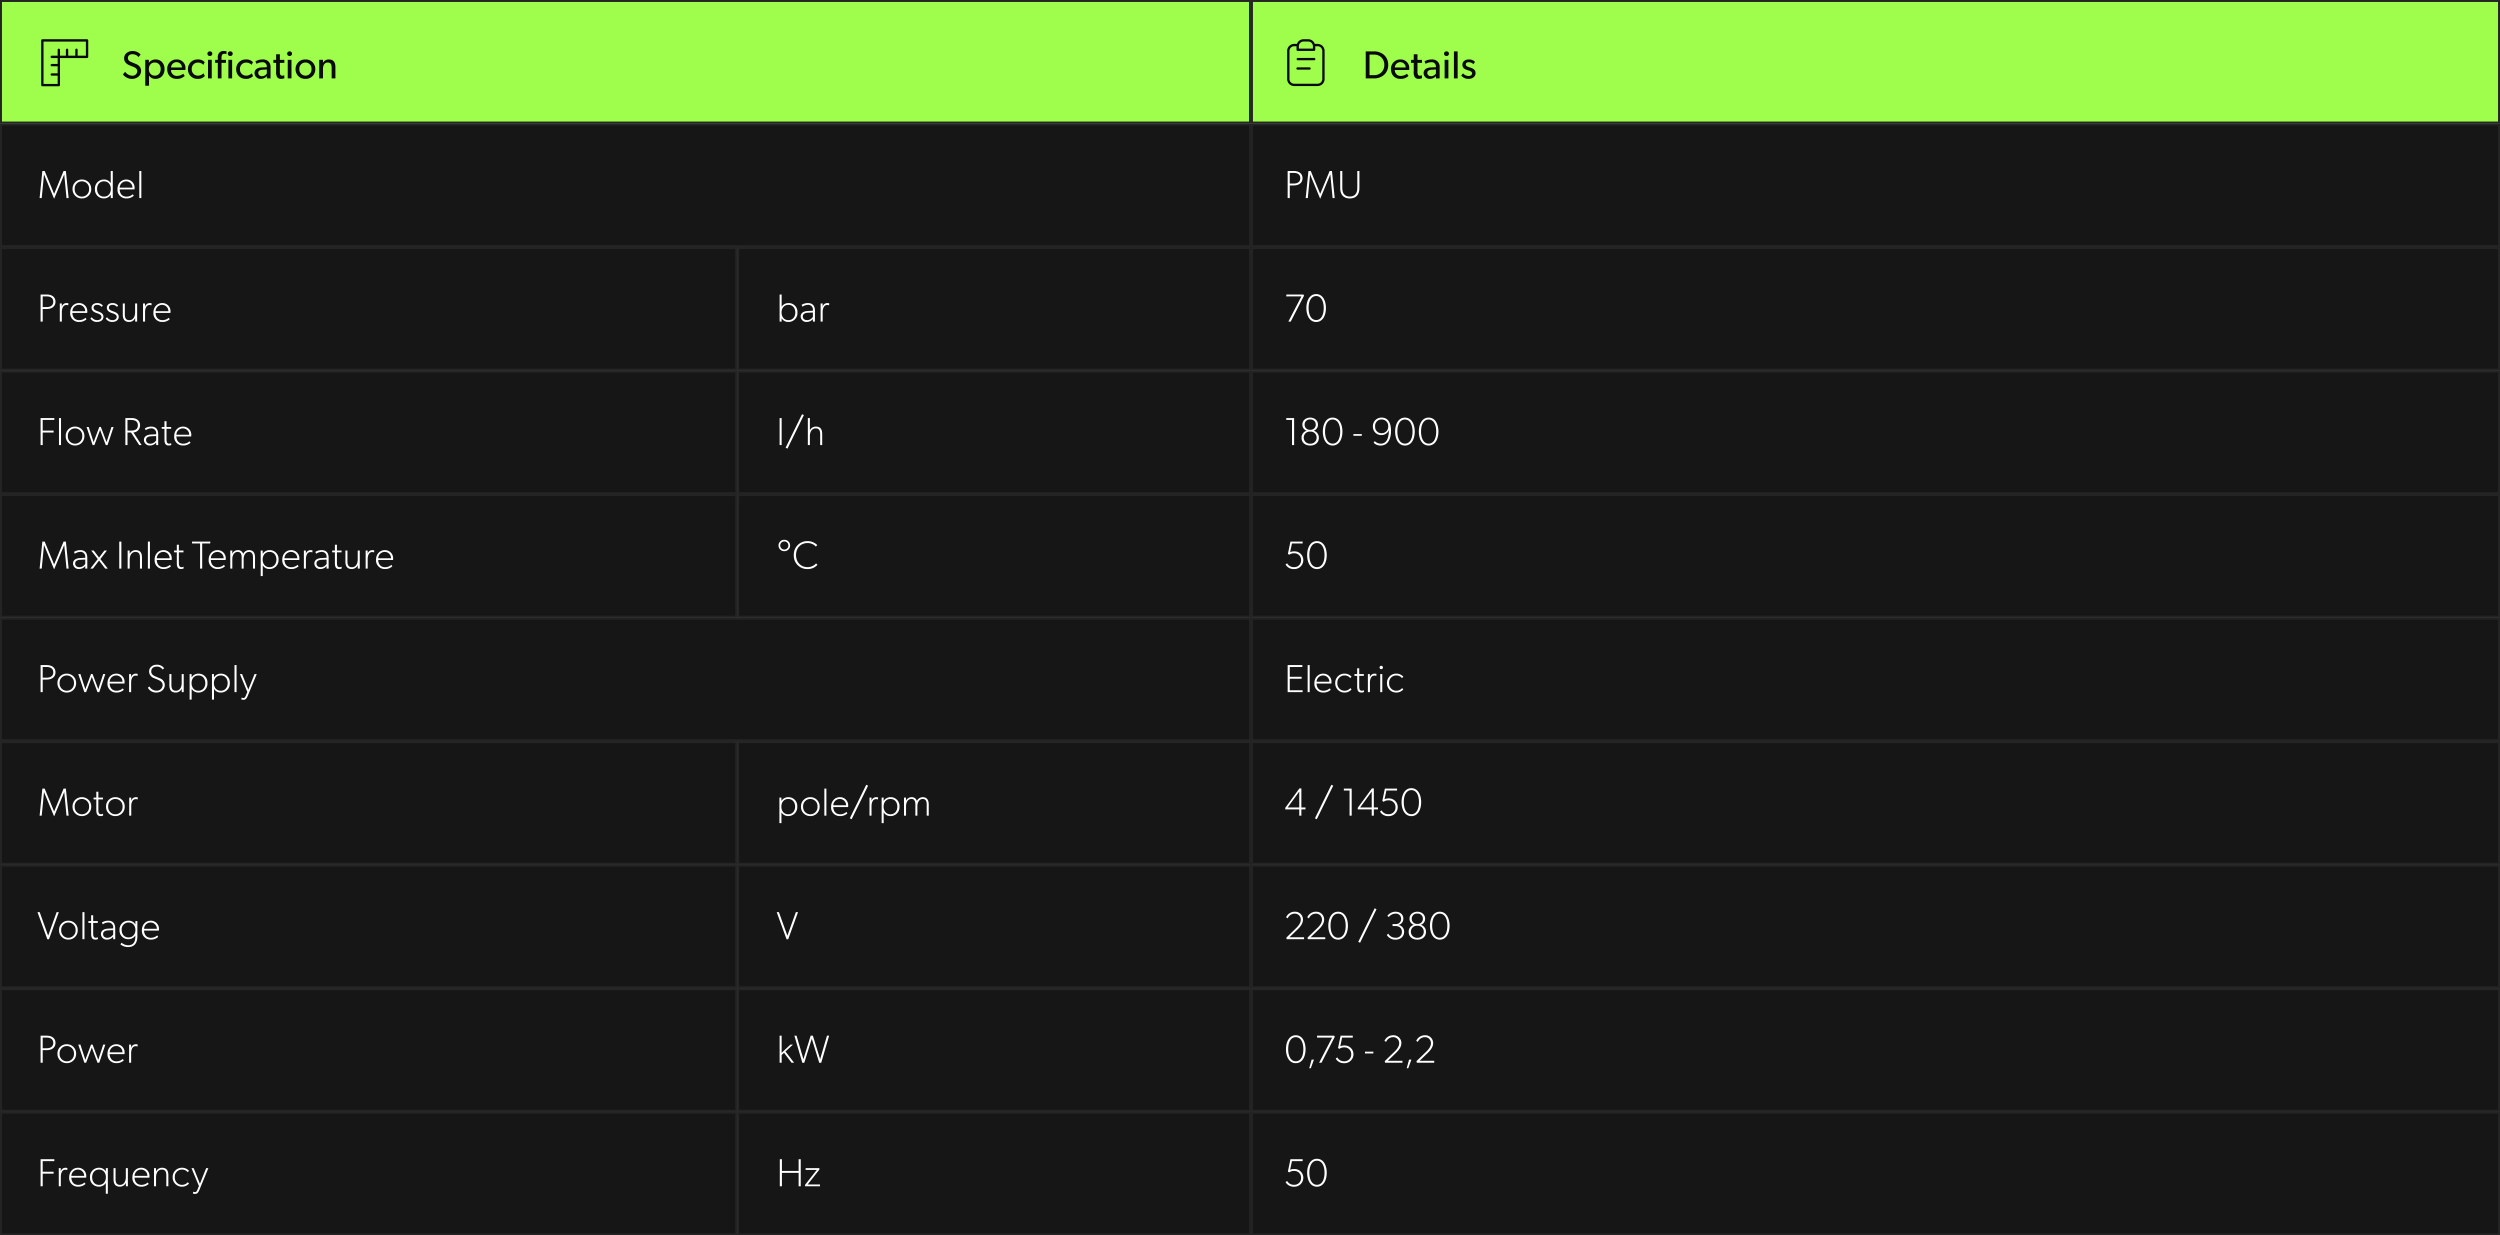
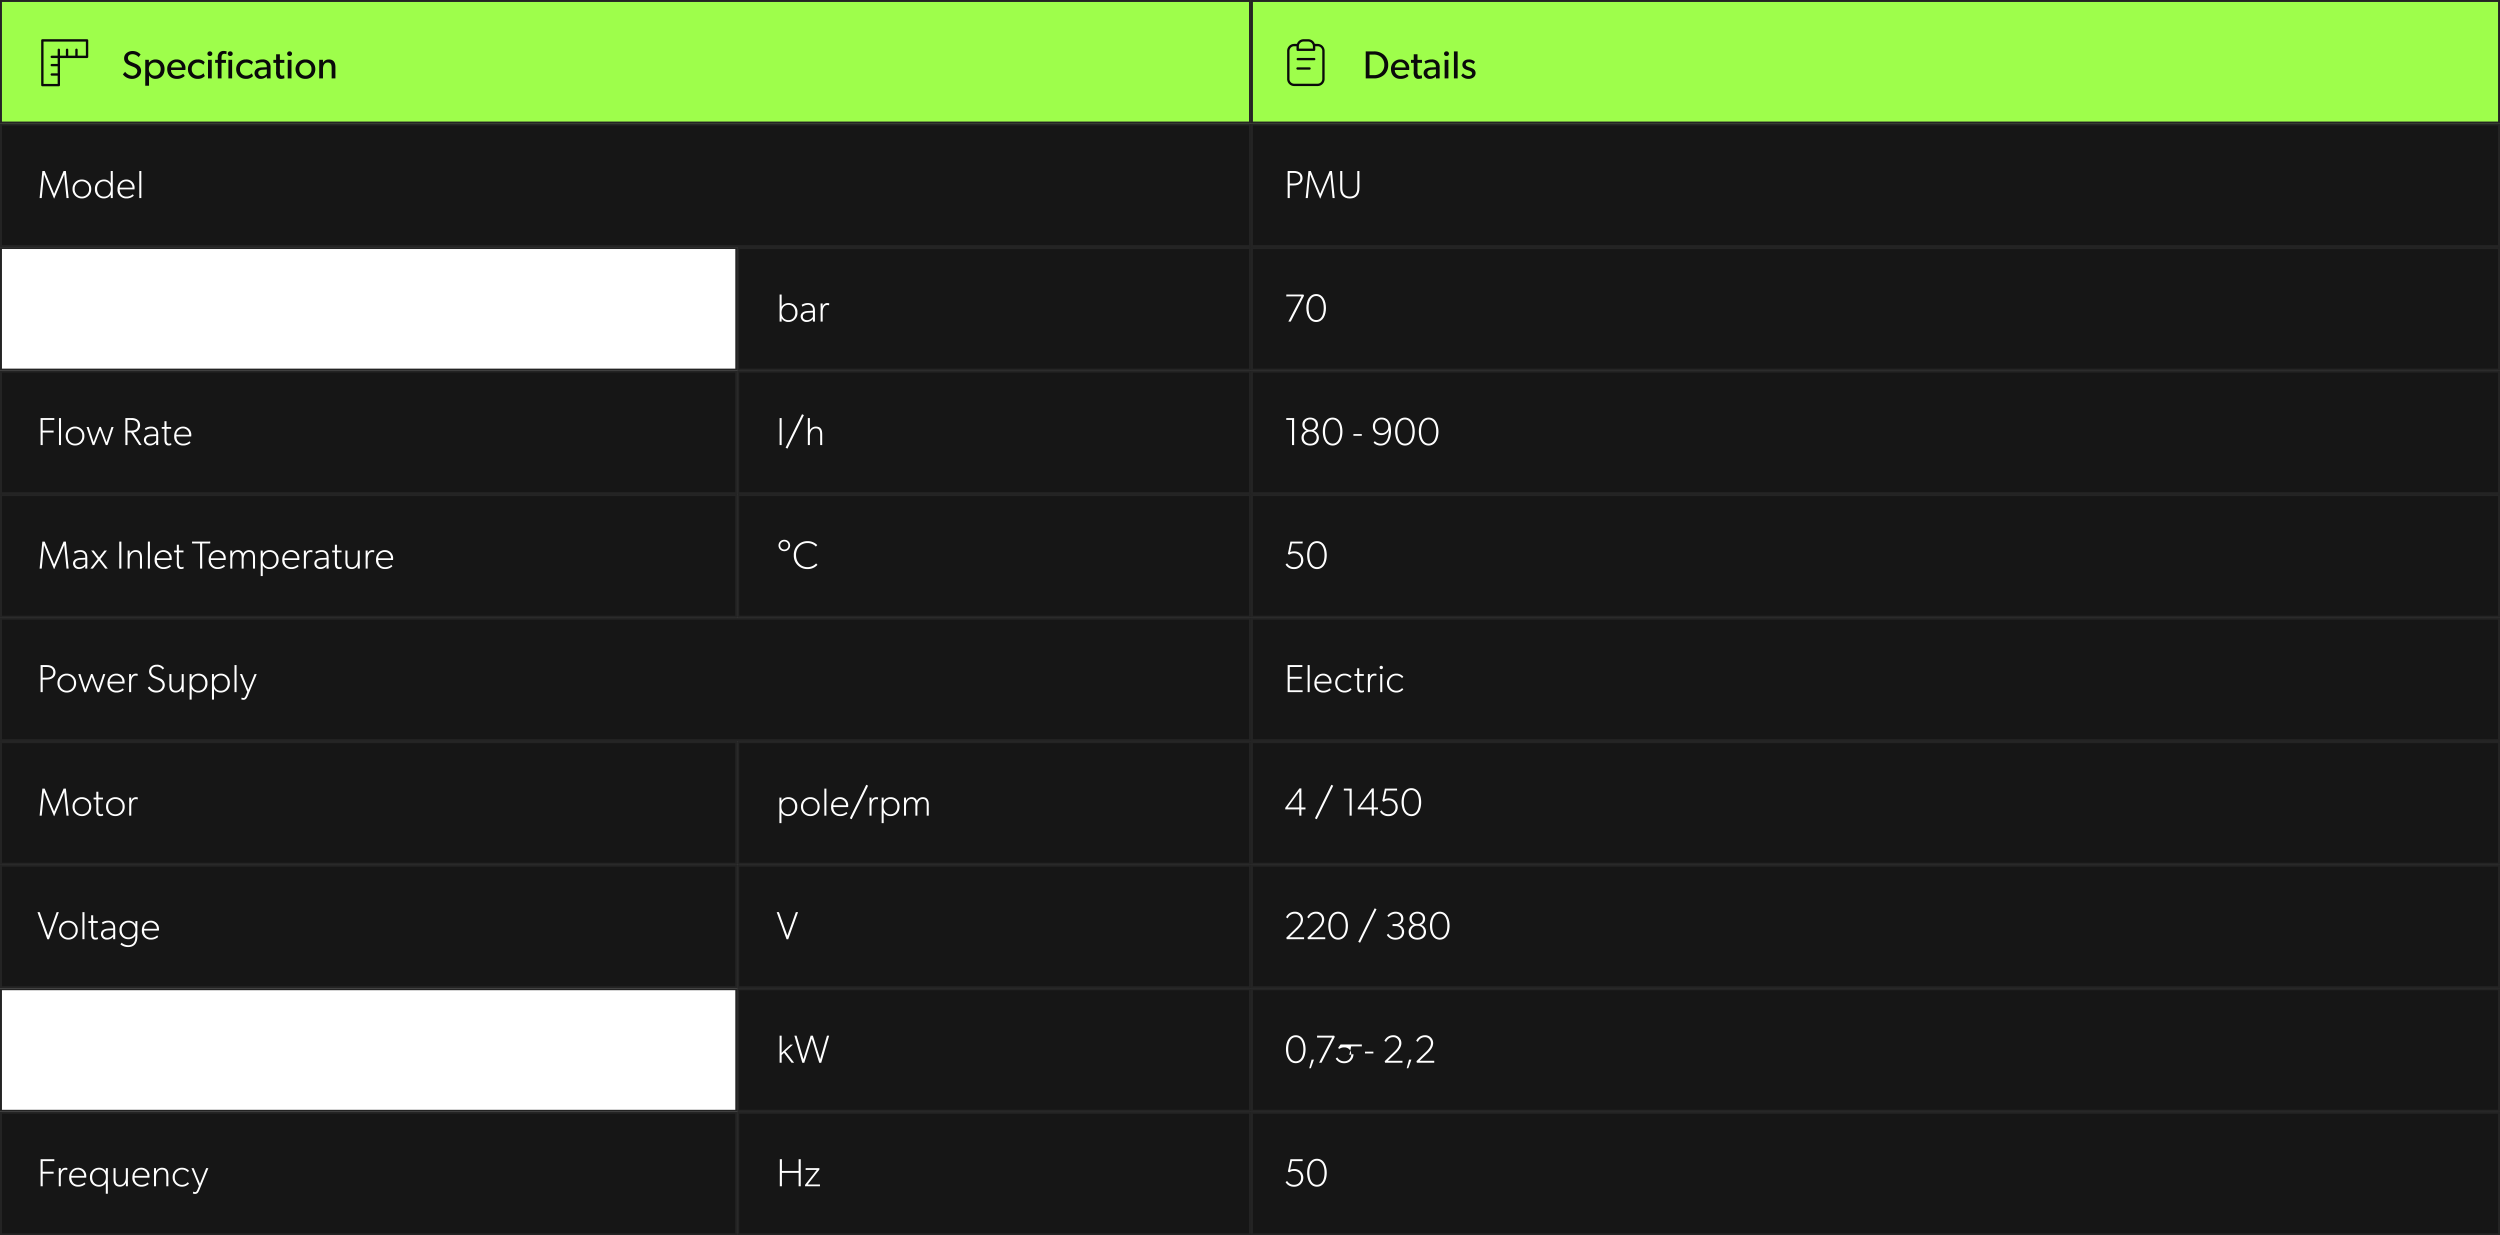
<svg xmlns="http://www.w3.org/2000/svg" width="1275" height="630" viewBox="0 0 1275 630">
  <rect x="0" y="0" width="1275" height="630" fill="#808080" stroke="none" />
  <defs>
    <clipPath id="b">
      <rect width="1275" height="630" />
    </clipPath>
  </defs>
  <g id="a" clip-path="url(#b)">
    <rect width="1275" height="630" fill="#fff" />
    <g fill="#9efe4b" stroke="#242424" stroke-width="1">
      <rect width="638" height="63" stroke="none" />
      <rect x="0.5" y="0.5" width="637" height="62" fill="none" />
    </g>
    <g transform="translate(0 252)" fill="#161616" stroke="#242424" stroke-width="1">
      <rect width="376" height="63" stroke="none" />
      <rect x="0.5" y="0.5" width="375" height="62" fill="none" />
    </g>
    <g transform="translate(0 126)" fill="#161616" stroke="#242424" stroke-width="1">
-       <rect width="376" height="63" stroke="none" />
      <rect x="0.5" y="0.5" width="375" height="62" fill="none" />
    </g>
    <g transform="translate(0 378)" fill="#161616" stroke="#242424" stroke-width="1">
      <rect width="376" height="63" stroke="none" />
      <rect x="0.5" y="0.5" width="375" height="62" fill="none" />
    </g>
    <g transform="translate(0 63)" fill="#161616" stroke="#242424" stroke-width="1">
      <rect width="638" height="63" stroke="none" />
      <rect x="0.5" y="0.5" width="637" height="62" fill="none" />
    </g>
    <g transform="translate(0 315)" fill="#161616" stroke="#242424" stroke-width="1">
      <rect width="638" height="63" stroke="none" />
      <rect x="0.5" y="0.5" width="637" height="62" fill="none" />
    </g>
    <g transform="translate(0 189)" fill="#161616" stroke="#242424" stroke-width="1">
      <rect width="376" height="63" stroke="none" />
      <rect x="0.5" y="0.5" width="375" height="62" fill="none" />
    </g>
    <g transform="translate(0 441)" fill="#161616" stroke="#242424" stroke-width="1">
      <rect width="376" height="63" stroke="none" />
      <rect x="0.5" y="0.5" width="375" height="62" fill="none" />
    </g>
    <g transform="translate(0 504)" fill="#161616" stroke="#242424" stroke-width="1">
-       <rect width="376" height="63" stroke="none" />
      <rect x="0.5" y="0.5" width="375" height="62" fill="none" />
    </g>
    <g transform="translate(0 567)" fill="#161616" stroke="#242424" stroke-width="1">
      <rect width="376" height="63" stroke="none" />
      <rect x="0.5" y="0.5" width="375" height="62" fill="none" />
    </g>
    <g transform="translate(376 252)" fill="#161616" stroke="#242424" stroke-width="1">
      <rect width="262" height="63" stroke="none" />
      <rect x="0.5" y="0.5" width="261" height="62" fill="none" />
    </g>
    <g transform="translate(376 126)" fill="#161616" stroke="#242424" stroke-width="1">
      <rect width="262" height="63" stroke="none" />
      <rect x="0.5" y="0.5" width="261" height="62" fill="none" />
    </g>
    <g transform="translate(376 378)" fill="#161616" stroke="#242424" stroke-width="1">
      <rect width="262" height="63" stroke="none" />
      <rect x="0.5" y="0.5" width="261" height="62" fill="none" />
    </g>
    <g transform="translate(376 189)" fill="#161616" stroke="#242424" stroke-width="1">
      <rect width="262" height="63" stroke="none" />
      <rect x="0.5" y="0.5" width="261" height="62" fill="none" />
    </g>
    <g transform="translate(376 441)" fill="#161616" stroke="#242424" stroke-width="1">
      <rect width="262" height="63" stroke="none" />
      <rect x="0.5" y="0.5" width="261" height="62" fill="none" />
    </g>
    <g transform="translate(376 504)" fill="#161616" stroke="#242424" stroke-width="1">
      <rect width="262" height="63" stroke="none" />
      <rect x="0.5" y="0.5" width="261" height="62" fill="none" />
    </g>
    <g transform="translate(376 567)" fill="#161616" stroke="#242424" stroke-width="1">
      <rect width="262" height="63" stroke="none" />
      <rect x="0.5" y="0.5" width="261" height="62" fill="none" />
    </g>
    <g transform="translate(638)" fill="#9efe4b" stroke="#242424" stroke-width="1">
      <rect width="637" height="63" stroke="none" />
      <rect x="0.5" y="0.5" width="636" height="62" fill="none" />
    </g>
    <g transform="translate(638 252)" fill="#161616" stroke="#242424" stroke-width="1">
      <rect width="637" height="63" stroke="none" />
      <rect x="0.5" y="0.5" width="636" height="62" fill="none" />
    </g>
    <g transform="translate(638 126)" fill="#161616" stroke="#242424" stroke-width="1">
      <rect width="637" height="63" stroke="none" />
      <rect x="0.5" y="0.5" width="636" height="62" fill="none" />
    </g>
    <g transform="translate(638 378)" fill="#161616" stroke="#242424" stroke-width="1">
      <rect width="637" height="63" stroke="none" />
      <rect x="0.5" y="0.5" width="636" height="62" fill="none" />
    </g>
    <g transform="translate(638 63)" fill="#161616" stroke="#242424" stroke-width="1">
      <rect width="637" height="63" stroke="none" />
      <rect x="0.5" y="0.5" width="636" height="62" fill="none" />
    </g>
    <g transform="translate(638 315)" fill="#161616" stroke="#242424" stroke-width="1">
      <rect width="637" height="63" stroke="none" />
      <rect x="0.5" y="0.5" width="636" height="62" fill="none" />
    </g>
    <g transform="translate(638 189)" fill="#161616" stroke="#242424" stroke-width="1">
      <rect width="637" height="63" stroke="none" />
      <rect x="0.5" y="0.5" width="636" height="62" fill="none" />
    </g>
    <g transform="translate(638 441)" fill="#161616" stroke="#242424" stroke-width="1">
      <rect width="637" height="63" stroke="none" />
      <rect x="0.5" y="0.5" width="636" height="62" fill="none" />
    </g>
    <g transform="translate(638 504)" fill="#161616" stroke="#242424" stroke-width="1">
      <rect width="637" height="63" stroke="none" />
      <rect x="0.5" y="0.5" width="636" height="62" fill="none" />
    </g>
    <g transform="translate(638 567)" fill="#161616" stroke="#242424" stroke-width="1">
      <rect width="637" height="63" stroke="none" />
      <rect x="0.5" y="0.5" width="636" height="62" fill="none" />
    </g>
    <path d="M9.96-3.84a3.554,3.554,0,0,0-.84-2.32A5.381,5.381,0,0,0,7.56-7.28L5.02-8.34c-.84-.34-1.78-.82-1.78-2.1s1.04-1.92,2.4-1.92a4.194,4.194,0,0,1,3.04,1.48L9.7-12.2a5.38,5.38,0,0,0-3.96-1.78,4.845,4.845,0,0,0-3.18,1.02A3.433,3.433,0,0,0,1.3-10.3a3.315,3.315,0,0,0,.9,2.4,4.443,4.443,0,0,0,1.38.98c.52.26,1.48.64,2.2.92.7.28,2.24.84,2.24,2.28A2.415,2.415,0,0,1,5.32-1.4a4.667,4.667,0,0,1-3.5-1.98L.68-2.08A5.779,5.779,0,0,0,5.14.24,5.224,5.224,0,0,0,8.52-.84,3.842,3.842,0,0,0,9.96-3.84Zm11.96-.92c0-2.82-1.78-4.92-4.58-4.92A4.027,4.027,0,0,0,13.96-8h-.04V-9.5H12.08V3.72H14V-1.5l.02.02A3.691,3.691,0,0,0,17.3.22C20.12.22,21.92-1.94,21.92-4.76Zm-1.96-.02c0,1.9-1.12,3.36-3.02,3.36s-3.02-1.46-3.02-3.36,1.12-3.34,3.02-3.34S19.96-6.68,19.96-4.78ZM32.6-5.14a4.337,4.337,0,0,0-4.5-4.54,4.712,4.712,0,0,0-4.82,4.92c0,3.02,1.94,4.98,4.76,4.98a5.58,5.58,0,0,0,4.18-1.5l-.8-1.1a5.255,5.255,0,0,1-3.14,1.1A2.929,2.929,0,0,1,25.22-4.3h7.32A8.28,8.28,0,0,0,32.6-5.14Zm-7.36-.44a2.8,2.8,0,0,1,2.8-2.72,2.745,2.745,0,0,1,2.74,2.72ZM41.78-2.62a3.95,3.95,0,0,1-2.88,1.2A3.1,3.1,0,0,1,35.8-4.8a3.083,3.083,0,0,1,3.08-3.28,3.747,3.747,0,0,1,2.84,1.16l.68-1.4a4.623,4.623,0,0,0-3.68-1.36,4.794,4.794,0,0,0-4.86,4.94A4.753,4.753,0,0,0,38.66.22a4.724,4.724,0,0,0,3.8-1.44Zm4.5-10a1.173,1.173,0,0,0-1.24-1.18,1.178,1.178,0,0,0-1.26,1.18,1.178,1.178,0,0,0,1.26,1.18A1.173,1.173,0,0,0,46.28-12.62ZM46-9.5H44.08V0H46Zm10.68-3.12a1.178,1.178,0,0,0-1.26-1.18,1.173,1.173,0,0,0-1.24,1.18,1.173,1.173,0,0,0,1.24,1.18A1.178,1.178,0,0,0,56.68-12.62Zm-.3,3.12h-1.9V0h1.9Zm-2.8-4.3a5.617,5.617,0,0,0-1.5-.22,2.869,2.869,0,0,0-2.36,1.04,3.7,3.7,0,0,0-.64,2.54v.96H47.72v1.54h1.36V0h1.9V-7.94h2.26V-9.48H50.98v-.58c0-1.12-.04-2.5,1.46-2.5a3.068,3.068,0,0,1,1,.18ZM66.38-2.62a3.95,3.95,0,0,1-2.88,1.2A3.1,3.1,0,0,1,60.4-4.8a3.083,3.083,0,0,1,3.08-3.28,3.747,3.747,0,0,1,2.84,1.16L67-8.32a4.623,4.623,0,0,0-3.68-1.36,4.794,4.794,0,0,0-4.86,4.94A4.753,4.753,0,0,0,63.26.22a4.724,4.724,0,0,0,3.8-1.44Zm9.6-2.9A3.934,3.934,0,0,0,74.96-8.6a4.118,4.118,0,0,0-3.14-1.08,7.316,7.316,0,0,0-3.56.96l.58,1.28a5.834,5.834,0,0,1,2.86-.82A2.085,2.085,0,0,1,74.06-6.1v.38l-2.54.1c-2.2.1-3.72,1.04-3.72,2.9A3.018,3.018,0,0,0,71.08.22,3.919,3.919,0,0,0,74.1-1.2L74.12,0h1.86Zm-1.9,3a2.983,2.983,0,0,1-2.42,1.38c-1.26,0-1.96-.74-1.96-1.64s.62-1.56,2.16-1.64l2.22-.14Zm8.86.88a2.317,2.317,0,0,1-.98.22,1,1,0,0,1-.98-.48,3.734,3.734,0,0,1-.24-1.74v-4.3h2.28V-9.48H80.74v-2.84H78.82v2.84h-1.4v1.54h1.4V-3.6A4.959,4.959,0,0,0,79.3-.76a2.231,2.231,0,0,0,2.02.98A4.814,4.814,0,0,0,83.06-.1Zm4-10.98A1.173,1.173,0,0,0,85.7-13.8a1.178,1.178,0,0,0-1.26,1.18,1.178,1.178,0,0,0,1.26,1.18A1.173,1.173,0,0,0,86.94-12.62ZM86.66-9.5H84.74V0h1.92ZM98.8-4.72a4.839,4.839,0,0,0-5.02-4.96,4.844,4.844,0,0,0-5.04,4.96A4.816,4.816,0,0,0,93.78.22,4.811,4.811,0,0,0,98.8-4.72Zm-1.94-.06a3.093,3.093,0,0,1-3.08,3.36,3.1,3.1,0,0,1-3.1-3.36,3.091,3.091,0,0,1,3.1-3.34A3.087,3.087,0,0,1,96.86-4.78Zm12.2-.84c0-2.28-.7-4.06-3.4-4.06A3.209,3.209,0,0,0,102.76-8h-.06l.02-1.5H100.8V0h1.92V-4.78c0-1.82.66-3.32,2.44-3.32,1.7,0,1.98,1.2,1.98,2.8V0h1.92Z" transform="translate(62 40)" fill="#0a0a0a" />
    <path d="M12.98-6.9A6.668,6.668,0,0,0,10.84-12a7.6,7.6,0,0,0-5.16-1.8H1.52V0H5.68a7.6,7.6,0,0,0,5.16-1.8A6.668,6.668,0,0,0,12.98-6.9ZM11-6.9A5.2,5.2,0,0,1,9.36-2.96,5.265,5.265,0,0,1,5.68-1.68H3.46V-12.14H5.68a5.265,5.265,0,0,1,3.68,1.28A5.247,5.247,0,0,1,11-6.9ZM23.72-5.14a4.337,4.337,0,0,0-4.5-4.54A4.712,4.712,0,0,0,14.4-4.76c0,3.02,1.94,4.98,4.76,4.98a5.58,5.58,0,0,0,4.18-1.5l-.8-1.1a5.255,5.255,0,0,1-3.14,1.1A2.929,2.929,0,0,1,16.34-4.3h7.32A8.28,8.28,0,0,0,23.72-5.14Zm-7.36-.44a2.8,2.8,0,0,1,2.8-2.72A2.745,2.745,0,0,1,21.9-5.58ZM30.12-1.64a2.317,2.317,0,0,1-.98.22,1,1,0,0,1-.98-.48,3.734,3.734,0,0,1-.24-1.74v-4.3H30.2V-9.48H27.92v-2.84H26v2.84H24.6v1.54H26V-3.6a4.959,4.959,0,0,0,.48,2.84A2.231,2.231,0,0,0,28.5.22,4.814,4.814,0,0,0,30.24-.1Zm9.1-3.88A3.934,3.934,0,0,0,38.2-8.6a4.118,4.118,0,0,0-3.14-1.08,7.316,7.316,0,0,0-3.56.96l.58,1.28a5.834,5.834,0,0,1,2.86-.82A2.085,2.085,0,0,1,37.3-6.1v.38l-2.54.1c-2.2.1-3.72,1.04-3.72,2.9A3.018,3.018,0,0,0,34.32.22,3.919,3.919,0,0,0,37.34-1.2L37.36,0h1.86Zm-1.9,3A2.983,2.983,0,0,1,34.9-1.14c-1.26,0-1.96-.74-1.96-1.64s.62-1.56,2.16-1.64l2.22-.14Zm6.64-10.1a1.173,1.173,0,0,0-1.24-1.18,1.178,1.178,0,0,0-1.26,1.18,1.178,1.178,0,0,0,1.26,1.18A1.173,1.173,0,0,0,43.96-12.62ZM43.68-9.5H41.76V0h1.92Zm4.72-4.3H46.5V0h1.9ZM57.54-2.78a2.348,2.348,0,0,0-.76-1.76,3.633,3.633,0,0,0-1.1-.68c-.4-.16-.76-.28-1.28-.46-.94-.3-1.86-.64-1.86-1.42s.6-1.18,1.52-1.18a3.484,3.484,0,0,1,2.4,1.02l.8-1.18a4.157,4.157,0,0,0-3.24-1.24c-1.68,0-3.2.96-3.2,2.72a2.449,2.449,0,0,0,1.5,2.28,7.1,7.1,0,0,0,1.3.5c.64.22,2.14.54,2.14,1.58s-.94,1.36-1.82,1.36a3.9,3.9,0,0,1-2.8-1.36l-.92,1.12a4.55,4.55,0,0,0,3.7,1.7,4.052,4.052,0,0,0,2.64-.84A2.7,2.7,0,0,0,57.54-2.78Z" transform="translate(695 40)" fill="#0a0a0a" />
    <path d="M25.4,2H2.6a.6.6,0,0,0-.6.6V25.4a.6.6,0,0,0,.6.6H11a.6.6,0,0,0,.6-.6V11.6H25.4A.6.6,0,0,0,26,11V2.6A.6.6,0,0,0,25.4,2Zm-.6,8.4H20.6v-3a.6.6,0,1,0-1.2,0v3H15.8v-3a.6.6,0,0,0-1.2,0v3h-3v-3a.6.6,0,0,0-1.2,0v3h-3a.6.6,0,1,0,0,1.2h3v3h-3a.6.6,0,0,0,0,1.2h3v3.6h-3a.6.6,0,1,0,0,1.2h3v4.2H3.2V3.2H24.8Z" transform="translate(19 18)" fill="#0a0a0a" />
    <path d="M19.528,4.389H18.113A3.577,3.577,0,0,0,14.75,2H12.361A3.577,3.577,0,0,0,9,4.389H7.583A3.587,3.587,0,0,0,4,7.972V22.306a3.587,3.587,0,0,0,3.583,3.583H19.528a3.587,3.587,0,0,0,3.583-3.583V7.972A3.587,3.587,0,0,0,19.528,4.389ZM9.972,5.583a2.392,2.392,0,0,1,2.389-2.389H14.75a2.392,2.392,0,0,1,2.389,2.389V6.778H9.972ZM21.917,22.306a2.392,2.392,0,0,1-2.389,2.389H7.583a2.392,2.392,0,0,1-2.389-2.389V7.972A2.392,2.392,0,0,1,7.583,5.583H8.778V7.375h0a.6.6,0,0,0,.6.6h8.361a.6.6,0,0,0,.6-.6V5.583h1.194a2.392,2.392,0,0,1,2.389,2.389Zm-6.569-5.972H9.375a.6.6,0,1,0,0,1.194h5.972a.6.6,0,1,0,0-1.194Zm2.389-4.778H9.375a.6.6,0,0,0,0,1.194h8.361a.6.6,0,1,0,0-1.194Z" transform="translate(652.444 18)" fill="#0a0a0a" />
    <path d="M1.2,0H2.28L3.44-12.04,8.54.24h.12l5.1-12.28L14.92,0H16L14.6-13.8H13.42L8.6-2.14,3.78-13.8H2.6ZM22.76.2a4.674,4.674,0,0,0,4.76-4.82,4.674,4.674,0,0,0-4.76-4.82A4.674,4.674,0,0,0,18-4.62,4.674,4.674,0,0,0,22.76.2Zm0-.92a3.648,3.648,0,0,1-3.66-3.9,3.648,3.648,0,0,1,3.66-3.9,3.648,3.648,0,0,1,3.66,3.9A3.648,3.648,0,0,1,22.76-.72ZM33.92.2A4.123,4.123,0,0,0,37.5-1.7V0h1.02V-13.8H37.48v6.24a3.866,3.866,0,0,0-3.5-1.88,4.537,4.537,0,0,0-4.56,4.86A4.469,4.469,0,0,0,33.92.2Zm.1-.92c-2.24,0-3.5-1.74-3.5-3.9,0-2.14,1.26-3.9,3.5-3.9,2.26,0,3.5,1.76,3.5,3.9C37.52-2.46,36.28-.72,34.02-.72ZM45.5.2a5.349,5.349,0,0,0,3.74-1.38l-.5-.76a4.817,4.817,0,0,1-3.2,1.22c-2.18,0-3.4-1.42-3.52-3.68h7.56a4.585,4.585,0,0,0,.06-.78,4.132,4.132,0,0,0-4.22-4.26c-2.5,0-4.5,1.94-4.5,4.9A4.4,4.4,0,0,0,45.5.2Zm3.06-5.5H42.04a3.316,3.316,0,0,1,3.32-3.22A3.18,3.18,0,0,1,48.56-5.3ZM52.04,0h1.04V-13.8H52.04Z" transform="translate(19 101)" fill="#fff" />
    <path d="M1.7,0H2.78V-6.42H4.86c2.74,0,4.44-1.44,4.44-3.7S7.6-13.8,4.86-13.8H1.7ZM4.9-7.4H2.78v-5.42H4.9c1.88,0,3.26.84,3.26,2.7C8.16-8.3,6.82-7.4,4.9-7.4Zm6,7.4h1.08l1.16-12.04L18.24.24h.12l5.1-12.28L24.62,0H25.7L24.3-13.8H23.12L18.3-2.14,13.48-13.8H12.3ZM33.4.22c3.3,0,4.9-2.06,4.9-5.26V-13.8H37.22v8.78c0,2.84-1.44,4.26-3.82,4.26s-3.82-1.42-3.82-4.26V-13.8H28.5v8.76C28.5-1.84,30.1.22,33.4.22Z" transform="translate(655 101)" fill="#fff" />
    <path d="M1.7,0H2.78V-6.42H4.86c2.74,0,4.44-1.44,4.44-3.7S7.6-13.8,4.86-13.8H1.7ZM4.9-7.4H2.78v-5.42H4.9c1.88,0,3.26.84,3.26,2.7C8.16-8.3,6.82-7.4,4.9-7.4ZM15.06.2a4.674,4.674,0,0,0,4.76-4.82,4.674,4.674,0,0,0-4.76-4.82A4.674,4.674,0,0,0,10.3-4.62,4.674,4.674,0,0,0,15.06.2Zm0-.92a3.648,3.648,0,0,1-3.66-3.9,3.648,3.648,0,0,1,3.66-3.9,3.648,3.648,0,0,1,3.66,3.9A3.648,3.648,0,0,1,15.06-.72ZM24.02,0h.9l2.9-7.76L30.72,0h.9l3.1-9.24h-1.1L31.12-1.5l-2.9-7.76h-.8L24.52-1.5l-2.5-7.74h-1.1ZM40.4.2a5.349,5.349,0,0,0,3.74-1.38l-.5-.76a4.817,4.817,0,0,1-3.2,1.22c-2.18,0-3.4-1.42-3.52-3.68h7.56a4.585,4.585,0,0,0,.06-.78,4.132,4.132,0,0,0-4.22-4.26c-2.5,0-4.5,1.94-4.5,4.9A4.4,4.4,0,0,0,40.4.2Zm3.06-5.5H36.94a3.316,3.316,0,0,1,3.32-3.22A3.18,3.18,0,0,1,43.46-5.3ZM46.84,0h1.04V-4.86c0-1.7.6-3.58,2.28-3.58a2.3,2.3,0,0,1,.98.18l.1-1.02a2.638,2.638,0,0,0-.94-.16,2.463,2.463,0,0,0-2.44,1.9v-1.7H46.84ZM60.66.2c2.62,0,4.38-1.72,4.38-3.86A3.65,3.65,0,0,0,62.7-7L60.2-8.06c-1.16-.5-2.06-1.14-2.06-2.54,0-1.62,1.28-2.44,2.88-2.44a3.46,3.46,0,0,1,2.92,1.5l.76-.66A4.376,4.376,0,0,0,61-14c-2.36,0-3.96,1.48-3.96,3.48a3.6,3.6,0,0,0,2.48,3.36l1.8.74c1.76.72,2.62,1.48,2.62,2.82a2.944,2.944,0,0,1-3.2,2.84,4.038,4.038,0,0,1-3.5-2.14l-.84.62A4.692,4.692,0,0,0,60.66.2ZM70.68.2a3.314,3.314,0,0,0,3-1.96V0H74.7V-9.24H73.66v4.52c0,2.2-.96,4-2.96,4s-2.28-1.52-2.28-3.02v-5.5H67.38V-3.7C67.38-1.5,68.02.2,70.68.2ZM77.7,3.8h1.04V-1.7A3.884,3.884,0,0,0,82.24.2,4.537,4.537,0,0,0,86.8-4.66a4.469,4.469,0,0,0-4.5-4.78,4.1,4.1,0,0,0-3.58,1.92V-9.24H77.7ZM82.2-.72c-2.26,0-3.5-1.76-3.5-3.9,0-2.16,1.24-3.9,3.5-3.9,2.24,0,3.5,1.74,3.5,3.9C85.7-2.48,84.44-.72,82.2-.72ZM89.1,3.8h1.04V-1.7A3.884,3.884,0,0,0,93.64.2,4.537,4.537,0,0,0,98.2-4.66a4.469,4.469,0,0,0-4.5-4.78,4.1,4.1,0,0,0-3.58,1.92V-9.24H89.1ZM93.6-.72c-2.26,0-3.5-1.76-3.5-3.9,0-2.16,1.24-3.9,3.5-3.9,2.24,0,3.5,1.74,3.5,3.9C97.1-2.48,95.84-.72,93.6-.72Zm7,.72h1.04V-13.8H100.6Zm4.56,3.9c.64,0,1.44-.2,2.08-1.74l4.7-11.4h-1.12L107.64-1.3l-3.18-7.94h-1.12l3.8,9.12-.62,1.52c-.52,1.26-.8,1.58-1.36,1.58a2,2,0,0,1-.92-.24l-.2.92A2.823,2.823,0,0,0,105.16,3.9Z" transform="translate(19 353)" fill="#fff" />
    <path d="M1.7,0H9.34V-.98H2.78V-6.84H8.84v-.98H2.78v-5H9.2v-.98H1.7ZM11.9,0h1.04V-13.8H11.9Zm8.02.2a5.349,5.349,0,0,0,3.74-1.38l-.5-.76a4.817,4.817,0,0,1-3.2,1.22c-2.18,0-3.4-1.42-3.52-3.68H24a4.585,4.585,0,0,0,.06-.78,4.132,4.132,0,0,0-4.22-4.26c-2.5,0-4.5,1.94-4.5,4.9A4.4,4.4,0,0,0,19.92.2Zm3.06-5.5H16.46a3.316,3.316,0,0,1,3.32-3.22A3.18,3.18,0,0,1,22.98-5.3ZM30.7.2a4.612,4.612,0,0,0,3.6-1.6l-.64-.68A3.764,3.764,0,0,1,30.74-.72a3.666,3.666,0,0,1-3.68-3.94,3.6,3.6,0,0,1,3.68-3.86,3.569,3.569,0,0,1,2.88,1.36l.68-.7a4.6,4.6,0,0,0-3.6-1.58,4.669,4.669,0,0,0-4.74,4.82A4.67,4.67,0,0,0,30.7.2Zm8.56,0a2.747,2.747,0,0,0,1.4-.3l-.1-.9a2.106,2.106,0,0,1-1,.26c-1.16,0-1.36-1.02-1.36-2.24V-8.32h2.36v-.92H38.2V-12.2H37.16v2.96h-1.4v.92h1.4v5.58C37.16-.72,37.84.2,39.26.2ZM42.62,0h1.04V-4.86c0-1.7.6-3.58,2.28-3.58a2.3,2.3,0,0,1,.98.18l.1-1.02a2.638,2.638,0,0,0-.94-.16,2.463,2.463,0,0,0-2.44,1.9v-1.7H42.62Zm6.3,0h1.04V-9.24H48.92Zm.52-11.72a.854.854,0,0,0,.86-.86.854.854,0,0,0-.86-.86.854.854,0,0,0-.86.86A.854.854,0,0,0,49.44-11.72ZM57.1.2a4.612,4.612,0,0,0,3.6-1.6l-.64-.68A3.764,3.764,0,0,1,57.14-.72a3.666,3.666,0,0,1-3.68-3.94,3.6,3.6,0,0,1,3.68-3.86,3.569,3.569,0,0,1,2.88,1.36l.68-.7a4.6,4.6,0,0,0-3.6-1.58,4.669,4.669,0,0,0-4.74,4.82A4.67,4.67,0,0,0,57.1.2Z" transform="translate(655 353)" fill="#fff" />
    <path d="M1.7,0H2.78V-6.42H8.34V-7.4H2.78v-5.42H8.7v-.98h-7Zm9.38,0h1.04V-13.8H11.08Zm8.2.2a4.674,4.674,0,0,0,4.76-4.82,4.674,4.674,0,0,0-4.76-4.82,4.674,4.674,0,0,0-4.76,4.82A4.674,4.674,0,0,0,19.28.2Zm0-.92a3.648,3.648,0,0,1-3.66-3.9,3.648,3.648,0,0,1,3.66-3.9,3.648,3.648,0,0,1,3.66,3.9A3.648,3.648,0,0,1,19.28-.72ZM28.24,0h.9l2.9-7.76L34.94,0h.9l3.1-9.24h-1.1L35.34-1.5l-2.9-7.76h-.8L28.74-1.5l-2.5-7.74h-1.1Zm16.7,0h1.08V-6.4h1.82L52,0h1.24l-4.2-6.44a3.607,3.607,0,0,0,3.4-3.66c0-2.44-1.86-3.7-4.3-3.7h-3.2Zm2.6-7.38H46.02v-5.44h1.52c2.24,0,3.76.56,3.76,2.72S49.78-7.38,47.54-7.38ZM57.5.2a4.037,4.037,0,0,0,3.14-1.5V0h1.04V-5.5c0-2.54-1.18-3.94-3.62-3.94a5.973,5.973,0,0,0-3.16.92l.42.94a4.826,4.826,0,0,1,2.66-.94A2.381,2.381,0,0,1,60.64-6v.48L58.1-5.4c-2.5.12-3.7,1.2-3.7,2.8A2.875,2.875,0,0,0,57.5.2Zm.2-.92c-1.5,0-2.2-.88-2.2-1.88s.64-1.8,2.58-1.9l2.56-.12v2.2A3.549,3.549,0,0,1,57.7-.72ZM66.98.2a2.747,2.747,0,0,0,1.4-.3l-.1-.9a2.106,2.106,0,0,1-1,.26c-1.16,0-1.36-1.02-1.36-2.24V-8.32h2.36v-.92H65.92V-12.2H64.88v2.96h-1.4v.92h1.4v5.58C64.88-.72,65.56.2,66.98.2Zm7.44,0a5.349,5.349,0,0,0,3.74-1.38l-.5-.76a4.817,4.817,0,0,1-3.2,1.22c-2.18,0-3.4-1.42-3.52-3.68H78.5a4.585,4.585,0,0,0,.06-.78,4.132,4.132,0,0,0-4.22-4.26c-2.5,0-4.5,1.94-4.5,4.9A4.4,4.4,0,0,0,74.42.2Zm3.06-5.5H70.96a3.316,3.316,0,0,1,3.32-3.22A3.18,3.18,0,0,1,77.48-5.3Z" transform="translate(19 227)" fill="#fff" />
    <path d="M3.92,0H5V-13.8H1v.98H3.92ZM13.2.22c2.6,0,4.42-1.5,4.42-4a3.656,3.656,0,0,0-2.58-3.54v-.04a3.158,3.158,0,0,0,2.12-3.16c0-2.16-1.86-3.5-3.96-3.5s-3.98,1.34-3.98,3.5a3.181,3.181,0,0,0,2.12,3.16v.04A3.663,3.663,0,0,0,8.78-3.78C8.78-1.28,10.6.22,13.2.22Zm0-.96A3.054,3.054,0,0,1,9.92-3.8,3,3,0,0,1,13.2-6.86,3,3,0,0,1,16.48-3.8,3.054,3.054,0,0,1,13.2-.74Zm0-7.08a2.57,2.57,0,0,1-2.84-2.62,2.57,2.57,0,0,1,2.84-2.62,2.553,2.553,0,0,1,2.82,2.62A2.553,2.553,0,0,1,13.2-7.82ZM24.64.22c3.5,0,5-3.56,5-7.1,0-3.56-1.5-7.14-5-7.14-3.48,0-5,3.56-5,7.12C19.64-3.36,21.14.22,24.64.22Zm.02-.98c-2.52,0-3.88-2.56-3.88-6.16,0-3.58,1.36-6.12,3.88-6.12,2.5,0,3.84,2.56,3.84,6.14C28.5-3.3,27.16-.76,24.66-.76ZM35.24-4.74h4.28v-.9H35.24ZM49.14.22c3.86,0,5.28-3.62,5.28-7.5,0-3.6-1.22-6.74-4.72-6.74a4.34,4.34,0,0,0-4.52,4.54,4.211,4.211,0,0,0,4.36,4.36,4.051,4.051,0,0,0,3.78-2.42c-.04,3.44-.86,6.8-4.1,6.8a4.378,4.378,0,0,1-3.08-1.28l-.6.78A4.744,4.744,0,0,0,49.14.22Zm.46-6.28a3.212,3.212,0,0,1-3.28-3.5,3.212,3.212,0,0,1,3.28-3.5,3.28,3.28,0,0,1,3.38,3.5A3.28,3.28,0,0,1,49.6-6.06ZM61.52.22c3.5,0,5-3.56,5-7.1,0-3.56-1.5-7.14-5-7.14-3.48,0-5,3.56-5,7.12C56.52-3.36,58.02.22,61.52.22Zm.02-.98c-2.52,0-3.88-2.56-3.88-6.16,0-3.58,1.36-6.12,3.88-6.12,2.5,0,3.84,2.56,3.84,6.14C65.38-3.3,64.04-.76,61.54-.76ZM73.6.22c3.5,0,5-3.56,5-7.1,0-3.56-1.5-7.14-5-7.14-3.48,0-5,3.56-5,7.12C68.6-3.36,70.1.22,73.6.22Zm.02-.98c-2.52,0-3.88-2.56-3.88-6.16,0-3.58,1.36-6.12,3.88-6.12,2.5,0,3.84,2.56,3.84,6.14C77.46-3.3,76.12-.76,73.62-.76Z" transform="translate(655 227)" fill="#fff" />
    <path d="M1.6,0H2.64V-13.8H1.6Zm4,1.8,8.38-17.1-.94-.46L4.66,1.34ZM16,0h1.04V-4.6c0-2.2,1.04-3.92,2.96-3.92,2,0,2.28,1.52,2.28,3.02V0h1.04V-5.54c0-2.2-.62-3.9-3.28-3.9a3.394,3.394,0,0,0-3,1.88V-13.8H16Z" transform="translate(396 227)" fill="#fff" />
    <path d="M5.14.02h.84L11-13.8H9.88L5.56-1.82,1.24-13.8H.12ZM15.88.2a4.674,4.674,0,0,0,4.76-4.82,4.674,4.674,0,0,0-4.76-4.82,4.674,4.674,0,0,0-4.76,4.82A4.674,4.674,0,0,0,15.88.2Zm0-.92a3.648,3.648,0,0,1-3.66-3.9,3.648,3.648,0,0,1,3.66-3.9,3.648,3.648,0,0,1,3.66,3.9A3.648,3.648,0,0,1,15.88-.72ZM23.04,0h1.04V-13.8H23.04Zm6.54.2a2.747,2.747,0,0,0,1.4-.3l-.1-.9a2.106,2.106,0,0,1-1,.26c-1.16,0-1.36-1.02-1.36-2.24V-8.32h2.36v-.92H28.52V-12.2H27.48v2.96h-1.4v.92h1.4v5.58C27.48-.72,28.16.2,29.58.2Zm6,0a4.037,4.037,0,0,0,3.14-1.5V0h1.04V-5.5c0-2.54-1.18-3.94-3.62-3.94a5.973,5.973,0,0,0-3.16.92l.42.94a4.826,4.826,0,0,1,2.66-.94A2.381,2.381,0,0,1,38.72-6v.48l-2.54.12c-2.5.12-3.7,1.2-3.7,2.8A2.875,2.875,0,0,0,35.58.2Zm.2-.92c-1.5,0-2.2-.88-2.2-1.88s.64-1.8,2.58-1.9l2.56-.12v2.2A3.549,3.549,0,0,1,35.78-.72ZM46.28,4c3.24,0,4.78-1.96,4.78-5.56V-9.24H50.04V-7.5a3.814,3.814,0,0,0-3.52-1.94,4.487,4.487,0,0,0-4.56,4.76A4.418,4.418,0,0,0,46.46,0a4.139,4.139,0,0,0,3.56-1.88v.58c0,2.62-1.04,4.38-3.64,4.38A5.328,5.328,0,0,1,43,1.78l-.6.82A6.085,6.085,0,0,0,46.28,4Zm.28-4.92c-2.24,0-3.5-1.7-3.5-3.8a3.484,3.484,0,0,1,3.5-3.8c2.26,0,3.5,1.72,3.5,3.8C50.06-2.62,48.82-.92,46.56-.92ZM57.94.2a5.349,5.349,0,0,0,3.74-1.38l-.5-.76a4.817,4.817,0,0,1-3.2,1.22c-2.18,0-3.4-1.42-3.52-3.68h7.56a4.585,4.585,0,0,0,.06-.78,4.132,4.132,0,0,0-4.22-4.26c-2.5,0-4.5,1.94-4.5,4.9A4.4,4.4,0,0,0,57.94.2ZM61-5.3H54.48A3.316,3.316,0,0,1,57.8-8.52,3.18,3.18,0,0,1,61-5.3Z" transform="translate(19 479)" fill="#fff" />
    <path d="M1.22,0h8.86V-.98H2.62L6.84-5.06c1.74-1.7,2.68-3.26,2.68-4.96a3.981,3.981,0,0,0-4.26-4A4.8,4.8,0,0,0,.9-11.18l.84.56a3.815,3.815,0,0,1,3.5-2.42A3.009,3.009,0,0,1,8.4-9.94c0,1.36-.76,2.7-2.34,4.24L1.02-.8Zm10.8,0h8.86V-.98H13.42l4.22-4.08c1.74-1.7,2.68-3.26,2.68-4.96a3.981,3.981,0,0,0-4.26-4,4.8,4.8,0,0,0-4.36,2.84l.84.56a3.815,3.815,0,0,1,3.5-2.42,3.009,3.009,0,0,1,3.16,3.1c0,1.36-.76,2.7-2.34,4.24L11.82-.8ZM27.44.22c3.5,0,5-3.56,5-7.1,0-3.56-1.5-7.14-5-7.14-3.48,0-5,3.56-5,7.12C22.44-3.36,23.94.22,27.44.22Zm.02-.98c-2.52,0-3.88-2.56-3.88-6.16,0-3.58,1.36-6.12,3.88-6.12,2.5,0,3.84,2.56,3.84,6.14C31.3-3.3,29.96-.76,27.46-.76ZM38.64,1.8l8.38-17.1-.94-.46L37.7,1.34ZM56.74.22c2.62,0,4.36-1.68,4.36-4a3.4,3.4,0,0,0-2.8-3.46V-7.3a3.181,3.181,0,0,0,2.4-3.2c0-2.22-1.76-3.52-3.98-3.52a5.257,5.257,0,0,0-4.16,2.08l.7.64a4.484,4.484,0,0,1,3.42-1.74,2.587,2.587,0,0,1,2.88,2.64A2.591,2.591,0,0,1,56.7-7.72H55.2v1h1.5c1.8,0,3.26.98,3.26,2.94A2.921,2.921,0,0,1,56.74-.76a4.079,4.079,0,0,1-3.72-2.08l-.76.66A4.992,4.992,0,0,0,56.74.22Zm11.1,0c2.6,0,4.42-1.5,4.42-4a3.656,3.656,0,0,0-2.58-3.54v-.04a3.158,3.158,0,0,0,2.12-3.16c0-2.16-1.86-3.5-3.96-3.5s-3.98,1.34-3.98,3.5a3.181,3.181,0,0,0,2.12,3.16v.04a3.663,3.663,0,0,0-2.56,3.54C63.42-1.28,65.24.22,67.84.22Zm0-.96A3.054,3.054,0,0,1,64.56-3.8a3,3,0,0,1,3.28-3.06A3,3,0,0,1,71.12-3.8,3.054,3.054,0,0,1,67.84-.74Zm0-7.08A2.57,2.57,0,0,1,65-10.44a2.57,2.57,0,0,1,2.84-2.62,2.553,2.553,0,0,1,2.82,2.62A2.553,2.553,0,0,1,67.84-7.82ZM79.28.22c3.5,0,5-3.56,5-7.1,0-3.56-1.5-7.14-5-7.14-3.48,0-5,3.56-5,7.12C74.28-3.36,75.78.22,79.28.22Zm.02-.98c-2.52,0-3.88-2.56-3.88-6.16,0-3.58,1.36-6.12,3.88-6.12,2.5,0,3.84,2.56,3.84,6.14C83.14-3.3,81.8-.76,79.3-.76Z" transform="translate(655 479)" fill="#fff" />
    <path d="M5.14.02h.84L11-13.8H9.88L5.56-1.82,1.24-13.8H.12Z" transform="translate(396 479)" fill="#fff" />
    <path d="M1.7,0H2.78V-6.42H4.86c2.74,0,4.44-1.44,4.44-3.7S7.6-13.8,4.86-13.8H1.7ZM4.9-7.4H2.78v-5.42H4.9c1.88,0,3.26.84,3.26,2.7C8.16-8.3,6.82-7.4,4.9-7.4ZM11.5,0h1.04V-4.86c0-1.7.6-3.58,2.28-3.58a2.3,2.3,0,0,1,.98.18l.1-1.02a2.638,2.638,0,0,0-.94-.16,2.463,2.463,0,0,0-2.44,1.9v-1.7H11.5Zm9.88.2a5.349,5.349,0,0,0,3.74-1.38l-.5-.76a4.817,4.817,0,0,1-3.2,1.22c-2.18,0-3.4-1.42-3.52-3.68h7.56a4.585,4.585,0,0,0,.06-.78A4.132,4.132,0,0,0,21.3-9.44c-2.5,0-4.5,1.94-4.5,4.9A4.4,4.4,0,0,0,21.38.2Zm3.06-5.5H17.92a3.316,3.316,0,0,1,3.32-3.22A3.18,3.18,0,0,1,24.44-5.3ZM30.5.2c1.72,0,3.26-.92,3.26-2.66,0-1.26-.84-2.04-2.5-2.64l-.4-.14c-1.58-.56-2.12-1.06-2.12-1.82,0-.96.72-1.46,1.76-1.46a2.835,2.835,0,0,1,2.32,1.04l.64-.66a3.553,3.553,0,0,0-2.92-1.3c-1.36,0-2.84.74-2.84,2.4,0,1.48,1.2,2.24,2.56,2.7l.36.12c1.5.48,2.1,1.06,2.1,1.8,0,1.2-1.02,1.7-2.18,1.7A3.3,3.3,0,0,1,27.8-2.2l-.68.6A3.757,3.757,0,0,0,30.5.2Zm7.8,0c1.72,0,3.26-.92,3.26-2.66,0-1.26-.84-2.04-2.5-2.64l-.4-.14c-1.58-.56-2.12-1.06-2.12-1.82,0-.96.72-1.46,1.76-1.46a2.835,2.835,0,0,1,2.32,1.04l.64-.66a3.553,3.553,0,0,0-2.92-1.3c-1.36,0-2.84.74-2.84,2.4,0,1.48,1.2,2.24,2.56,2.7l.36.12c1.5.48,2.1,1.06,2.1,1.8,0,1.2-1.02,1.7-2.18,1.7A3.3,3.3,0,0,1,35.6-2.2l-.68.6A3.757,3.757,0,0,0,38.3.2Zm8.62,0a3.314,3.314,0,0,0,3-1.96V0h1.02V-9.24H49.9v4.52c0,2.2-.96,4-2.96,4s-2.28-1.52-2.28-3.02v-5.5H43.62V-3.7C43.62-1.5,44.26.2,46.92.2ZM53.94,0h1.04V-4.86c0-1.7.6-3.58,2.28-3.58a2.3,2.3,0,0,1,.98.18l.1-1.02a2.638,2.638,0,0,0-.94-.16,2.463,2.463,0,0,0-2.44,1.9v-1.7H53.94Zm9.88.2a5.349,5.349,0,0,0,3.74-1.38l-.5-.76a4.817,4.817,0,0,1-3.2,1.22c-2.18,0-3.4-1.42-3.52-3.68H67.9a4.585,4.585,0,0,0,.06-.78,4.132,4.132,0,0,0-4.22-4.26c-2.5,0-4.5,1.94-4.5,4.9A4.4,4.4,0,0,0,63.82.2Zm3.06-5.5H60.36a3.316,3.316,0,0,1,3.32-3.22A3.18,3.18,0,0,1,66.88-5.3Z" transform="translate(19 164)" fill="#fff" />
    <path d="M2.06,0H3.28l6.78-13.2-.3-.6H1.02v.98H8.7ZM16.24.22c3.5,0,5-3.56,5-7.1,0-3.56-1.5-7.14-5-7.14-3.48,0-5,3.56-5,7.12C11.24-3.36,12.74.22,16.24.22Zm.02-.98c-2.52,0-3.88-2.56-3.88-6.16,0-3.58,1.36-6.12,3.88-6.12,2.5,0,3.84,2.56,3.84,6.14C20.1-3.3,18.76-.76,16.26-.76Z" transform="translate(655 164)" fill="#fff" />
    <path d="M6.14.2A4.537,4.537,0,0,0,10.7-4.66,4.469,4.469,0,0,0,6.2-9.44,4.116,4.116,0,0,0,2.64-7.56V-13.8H1.6V0H2.62V-1.7A3.916,3.916,0,0,0,6.14.2ZM6.1-.72c-2.26,0-3.5-1.76-3.5-3.9,0-2.16,1.24-3.9,3.5-3.9,2.24,0,3.5,1.74,3.5,3.9C9.6-2.48,8.34-.72,6.1-.72ZM15.44.2a4.037,4.037,0,0,0,3.14-1.5V0h1.04V-5.5c0-2.54-1.18-3.94-3.62-3.94a5.973,5.973,0,0,0-3.16.92l.42.94a4.826,4.826,0,0,1,2.66-.94A2.381,2.381,0,0,1,18.58-6v.48l-2.54.12c-2.5.12-3.7,1.2-3.7,2.8A2.875,2.875,0,0,0,15.44.2Zm.2-.92c-1.5,0-2.2-.88-2.2-1.88s.64-1.8,2.58-1.9l2.56-.12v2.2A3.549,3.549,0,0,1,15.64-.72ZM22.52,0h1.04V-4.86c0-1.7.6-3.58,2.28-3.58a2.3,2.3,0,0,1,.98.18l.1-1.02a2.638,2.638,0,0,0-.94-.16,2.463,2.463,0,0,0-2.44,1.9v-1.7H22.52Z" transform="translate(396 164)" fill="#fff" />
    <path d="M1.2,0H2.28L3.44-12.04,8.54.24h.12l5.1-12.28L14.92,0H16L14.6-13.8H13.42L8.6-2.14,3.78-13.8H2.6ZM22.76.2a4.674,4.674,0,0,0,4.76-4.82,4.674,4.674,0,0,0-4.76-4.82A4.674,4.674,0,0,0,18-4.62,4.674,4.674,0,0,0,22.76.2Zm0-.92a3.648,3.648,0,0,1-3.66-3.9,3.648,3.648,0,0,1,3.66-3.9,3.648,3.648,0,0,1,3.66,3.9A3.648,3.648,0,0,1,22.76-.72ZM32.22.2a2.747,2.747,0,0,0,1.4-.3l-.1-.9a2.106,2.106,0,0,1-1,.26c-1.16,0-1.36-1.02-1.36-2.24V-8.32h2.36v-.92H31.16V-12.2H30.12v2.96h-1.4v.92h1.4v5.58C30.12-.72,30.8.2,32.22.2Zm7.62,0A4.674,4.674,0,0,0,44.6-4.62a4.674,4.674,0,0,0-4.76-4.82,4.674,4.674,0,0,0-4.76,4.82A4.674,4.674,0,0,0,39.84.2Zm0-.92a3.648,3.648,0,0,1-3.66-3.9,3.648,3.648,0,0,1,3.66-3.9,3.648,3.648,0,0,1,3.66,3.9A3.648,3.648,0,0,1,39.84-.72ZM46.9,0h1.04V-4.86c0-1.7.6-3.58,2.28-3.58a2.3,2.3,0,0,1,.98.18l.1-1.02a2.638,2.638,0,0,0-.94-.16,2.463,2.463,0,0,0-2.44,1.9v-1.7H46.9Z" transform="translate(19 416)" fill="#fff" />
    <path d="M7.62,0H8.7V-3.22h2.1V-4.2H8.7v-9.7h-1L.48-4v.78H7.62ZM1.72-4.2l5.9-8.1v8.1Zm14.84,6,8.38-17.1L24-15.76,15.62,1.34ZM33.28,0h1.08V-13.8h-4v.98h2.92Zm11.3,0h1.08V-3.22h2.1V-4.2h-2.1v-9.7h-1L37.44-4v.78h7.14Zm-5.9-4.2,5.9-8.1v8.1ZM53.02.22a4.537,4.537,0,0,0,4.82-4.54A4.434,4.434,0,0,0,53.22-8.8a4.918,4.918,0,0,0-2.1.4l.94-4.42H57.5v-.98H51.28l-1.3,6.3.7.42a3.836,3.836,0,0,1,2.42-.74,3.376,3.376,0,0,1,3.6,3.5A3.41,3.41,0,0,1,53.12-.76,3.83,3.83,0,0,1,49.6-2.72l-.8.6A4.643,4.643,0,0,0,53.02.22ZM64.8.22c3.5,0,5-3.56,5-7.1,0-3.56-1.5-7.14-5-7.14-3.48,0-5,3.56-5,7.12C59.8-3.36,61.3.22,64.8.22Zm.02-.98c-2.52,0-3.88-2.56-3.88-6.16,0-3.58,1.36-6.12,3.88-6.12,2.5,0,3.84,2.56,3.84,6.14C68.66-3.3,67.32-.76,64.82-.76Z" transform="translate(655 416)" fill="#fff" />
    <path d="M1.5,3.8H2.54V-1.7A3.884,3.884,0,0,0,6.04.2,4.537,4.537,0,0,0,10.6-4.66,4.469,4.469,0,0,0,6.1-9.44,4.1,4.1,0,0,0,2.52-7.52V-9.24H1.5ZM6-.72c-2.26,0-3.5-1.76-3.5-3.9,0-2.16,1.24-3.9,3.5-3.9,2.24,0,3.5,1.74,3.5,3.9C9.5-2.48,8.24-.72,6-.72ZM17.26.2a4.674,4.674,0,0,0,4.76-4.82,4.674,4.674,0,0,0-4.76-4.82A4.674,4.674,0,0,0,12.5-4.62,4.674,4.674,0,0,0,17.26.2Zm0-.92a3.648,3.648,0,0,1-3.66-3.9,3.648,3.648,0,0,1,3.66-3.9,3.648,3.648,0,0,1,3.66,3.9A3.648,3.648,0,0,1,17.26-.72ZM24.42,0h1.04V-13.8H24.42Zm8.02.2a5.349,5.349,0,0,0,3.74-1.38l-.5-.76a4.817,4.817,0,0,1-3.2,1.22c-2.18,0-3.4-1.42-3.52-3.68h7.56a4.585,4.585,0,0,0,.06-.78,4.132,4.132,0,0,0-4.22-4.26c-2.5,0-4.5,1.94-4.5,4.9A4.4,4.4,0,0,0,32.44.2ZM35.5-5.3H28.98A3.316,3.316,0,0,1,32.3-8.52,3.18,3.18,0,0,1,35.5-5.3Zm2.84,7.1,8.38-17.1-.94-.46L37.4,1.34ZM47.44,0h1.04V-4.86c0-1.7.6-3.58,2.28-3.58a2.3,2.3,0,0,1,.98.18l.1-1.02a2.638,2.638,0,0,0-.94-.16,2.463,2.463,0,0,0-2.44,1.9v-1.7H47.44Zm6.2,3.8h1.04V-1.7A3.884,3.884,0,0,0,58.18.2a4.537,4.537,0,0,0,4.56-4.86,4.469,4.469,0,0,0-4.5-4.78,4.1,4.1,0,0,0-3.58,1.92V-9.24H53.64Zm4.5-4.52c-2.26,0-3.5-1.76-3.5-3.9,0-2.16,1.24-3.9,3.5-3.9,2.24,0,3.5,1.74,3.5,3.9C61.64-2.48,60.38-.72,58.14-.72Zm6.9.72h1.04V-4.84c0-1.96.96-3.7,2.76-3.7,1.6,0,2,1.34,2,2.9V0h1.02V-4.84c0-1.96.96-3.68,2.76-3.68s2,1.72,2,2.88V0h1.04V-5.64c0-1.86-.54-3.8-3.1-3.8A3.306,3.306,0,0,0,71.62-7.5a2.656,2.656,0,0,0-2.74-1.94,3.1,3.1,0,0,0-2.82,1.88V-9.24H65.04Z" transform="translate(396 416)" fill="#fff" />
    <path d="M1.2,0H2.28L3.44-12.04,8.54.24h.12l5.1-12.28L14.92,0H16L14.6-13.8H13.42L8.6-2.14,3.78-13.8H2.6ZM21.34.2a4.037,4.037,0,0,0,3.14-1.5V0h1.04V-5.5c0-2.54-1.18-3.94-3.62-3.94a5.973,5.973,0,0,0-3.16.92l.42.94a4.826,4.826,0,0,1,2.66-.94A2.381,2.381,0,0,1,24.48-6v.48l-2.54.12c-2.5.12-3.7,1.2-3.7,2.8A2.875,2.875,0,0,0,21.34.2Zm.2-.92c-1.5,0-2.2-.88-2.2-1.88s.64-1.8,2.58-1.9l2.56-.12v2.2A3.549,3.549,0,0,1,21.54-.72ZM27.06,0h1.32l3.14-4.12L34.66,0h1.32l-3.8-4.88,3.36-4.36h-1.3L31.52-5.62,28.8-9.24H27.5l3.36,4.36ZM41.82,0H42.9V-13.8H41.82ZM46.1,0h1.04V-4.52c0-2.2.96-4,2.96-4S52.38-7,52.38-5.5V0h1.04V-5.54c0-2.2-.64-3.9-3.3-3.9a3.314,3.314,0,0,0-3,1.96V-9.24H46.1ZM56.42,0h1.04V-13.8H56.42Zm8.02.2a5.349,5.349,0,0,0,3.74-1.38l-.5-.76a4.817,4.817,0,0,1-3.2,1.22c-2.18,0-3.4-1.42-3.52-3.68h7.56a4.585,4.585,0,0,0,.06-.78,4.132,4.132,0,0,0-4.22-4.26c-2.5,0-4.5,1.94-4.5,4.9A4.4,4.4,0,0,0,64.44.2ZM67.5-5.3H60.98A3.316,3.316,0,0,1,64.3-8.52,3.18,3.18,0,0,1,67.5-5.3ZM73.28.2a2.747,2.747,0,0,0,1.4-.3l-.1-.9a2.106,2.106,0,0,1-1,.26c-1.16,0-1.36-1.02-1.36-2.24V-8.32h2.36v-.92H72.22V-12.2H71.18v2.96h-1.4v.92h1.4v5.58C71.18-.72,71.86.2,73.28.2ZM83.04,0h1.08V-12.82h4.1v-.98H78.94v.98h4.1ZM92,.2a5.349,5.349,0,0,0,3.74-1.38l-.5-.76a4.817,4.817,0,0,1-3.2,1.22c-2.18,0-3.4-1.42-3.52-3.68h7.56a4.585,4.585,0,0,0,.06-.78,4.132,4.132,0,0,0-4.22-4.26c-2.5,0-4.5,1.94-4.5,4.9A4.4,4.4,0,0,0,92,.2Zm3.06-5.5H88.54a3.316,3.316,0,0,1,3.32-3.22A3.18,3.18,0,0,1,95.06-5.3ZM98.44,0h1.04V-4.84c0-1.96.96-3.7,2.76-3.7,1.6,0,2,1.34,2,2.9V0h1.02V-4.84c0-1.96.96-3.68,2.76-3.68s2,1.72,2,2.88V0h1.04V-5.64c0-1.86-.54-3.8-3.1-3.8a3.306,3.306,0,0,0-2.94,1.94,2.656,2.656,0,0,0-2.74-1.94,3.1,3.1,0,0,0-2.82,1.88V-9.24H98.44Zm15.52,3.8H115V-1.7A3.884,3.884,0,0,0,118.5.2a4.537,4.537,0,0,0,4.56-4.86,4.469,4.469,0,0,0-4.5-4.78,4.1,4.1,0,0,0-3.58,1.92V-9.24h-1.02Zm4.5-4.52c-2.26,0-3.5-1.76-3.5-3.9,0-2.16,1.24-3.9,3.5-3.9,2.24,0,3.5,1.74,3.5,3.9C121.96-2.48,120.7-.72,118.46-.72ZM129.54.2a5.349,5.349,0,0,0,3.74-1.38l-.5-.76a4.817,4.817,0,0,1-3.2,1.22c-2.18,0-3.4-1.42-3.52-3.68h7.56a4.587,4.587,0,0,0,.06-.78,4.132,4.132,0,0,0-4.22-4.26c-2.5,0-4.5,1.94-4.5,4.9A4.4,4.4,0,0,0,129.54.2Zm3.06-5.5h-6.52a3.316,3.316,0,0,1,3.32-3.22A3.18,3.18,0,0,1,132.6-5.3ZM135.98,0h1.04V-4.86c0-1.7.6-3.58,2.28-3.58a2.3,2.3,0,0,1,.98.18l.1-1.02a2.638,2.638,0,0,0-.94-.16A2.463,2.463,0,0,0,137-7.54v-1.7h-1.02Zm8.44.2a4.037,4.037,0,0,0,3.14-1.5V0h1.04V-5.5c0-2.54-1.18-3.94-3.62-3.94a5.973,5.973,0,0,0-3.16.92l.42.94a4.826,4.826,0,0,1,2.66-.94A2.381,2.381,0,0,1,147.56-6v.48l-2.54.12c-2.5.12-3.7,1.2-3.7,2.8A2.875,2.875,0,0,0,144.42.2Zm.2-.92c-1.5,0-2.2-.88-2.2-1.88s.64-1.8,2.58-1.9l2.56-.12v2.2A3.549,3.549,0,0,1,144.62-.72ZM153.9.2a2.747,2.747,0,0,0,1.4-.3l-.1-.9a2.106,2.106,0,0,1-1,.26c-1.16,0-1.36-1.02-1.36-2.24V-8.32h2.36v-.92h-2.36V-12.2H151.8v2.96h-1.4v.92h1.4v5.58C151.8-.72,152.48.2,153.9.2Zm6.56,0a3.314,3.314,0,0,0,3-1.96V0h1.02V-9.24h-1.04v4.52c0,2.2-.96,4-2.96,4s-2.28-1.52-2.28-3.02v-5.5h-1.04V-3.7C157.16-1.5,157.8.2,160.46.2Zm7.02-.2h1.04V-4.86c0-1.7.6-3.58,2.28-3.58a2.3,2.3,0,0,1,.98.18l.1-1.02a2.638,2.638,0,0,0-.94-.16,2.463,2.463,0,0,0-2.44,1.9v-1.7h-1.02Zm9.88.2a5.349,5.349,0,0,0,3.74-1.38l-.5-.76a4.817,4.817,0,0,1-3.2,1.22c-2.18,0-3.4-1.42-3.52-3.68h7.56a4.587,4.587,0,0,0,.06-.78,4.132,4.132,0,0,0-4.22-4.26c-2.5,0-4.5,1.94-4.5,4.9A4.4,4.4,0,0,0,177.36.2Zm3.06-5.5H173.9a3.316,3.316,0,0,1,3.32-3.22A3.18,3.18,0,0,1,180.42-5.3Z" transform="translate(19 290)" fill="#fff" />
    <path d="M4.86.22A4.537,4.537,0,0,0,9.68-4.32,4.434,4.434,0,0,0,5.06-8.8a4.918,4.918,0,0,0-2.1.4l.94-4.42H9.34v-.98H3.12L1.82-7.5l.7.42a3.836,3.836,0,0,1,2.42-.74,3.376,3.376,0,0,1,3.6,3.5A3.41,3.41,0,0,1,4.96-.76,3.83,3.83,0,0,1,1.44-2.72l-.8.6A4.643,4.643,0,0,0,4.86.22Zm11.78,0c3.5,0,5-3.56,5-7.1,0-3.56-1.5-7.14-5-7.14-3.48,0-5,3.56-5,7.12C11.64-3.36,13.14.22,16.64.22Zm.02-.98c-2.52,0-3.88-2.56-3.88-6.16,0-3.58,1.36-6.12,3.88-6.12,2.5,0,3.84,2.56,3.84,6.14C20.5-3.3,19.16-.76,16.66-.76Z" transform="translate(655 290)" fill="#fff" />
    <path d="M4-8.9a2.89,2.89,0,0,0,2.96-2.9A2.89,2.89,0,0,0,4-14.7a2.89,2.89,0,0,0-2.96,2.9A2.89,2.89,0,0,0,4-8.9Zm0-.84A2.061,2.061,0,0,1,1.92-11.8,2.049,2.049,0,0,1,4-13.86,2.02,2.02,0,0,1,6.06-11.8,2.032,2.032,0,0,1,4-9.74ZM15.8.22a6.6,6.6,0,0,0,5.1-2.14l-.7-.74a5.84,5.84,0,0,1-4.4,1.9c-3.4,0-5.82-2.56-5.82-6.16s2.42-6.12,5.82-6.12a5.6,5.6,0,0,1,4.3,1.82l.7-.8a6.843,6.843,0,0,0-5-2A6.844,6.844,0,0,0,8.84-6.9,6.787,6.787,0,0,0,15.8.22Z" transform="translate(396 290)" fill="#fff" />
-     <path d="M1.7,0H2.78V-6.42H4.86c2.74,0,4.44-1.44,4.44-3.7S7.6-13.8,4.86-13.8H1.7ZM4.9-7.4H2.78v-5.42H4.9c1.88,0,3.26.84,3.26,2.7C8.16-8.3,6.82-7.4,4.9-7.4ZM15.06.2a4.674,4.674,0,0,0,4.76-4.82,4.674,4.674,0,0,0-4.76-4.82A4.674,4.674,0,0,0,10.3-4.62,4.674,4.674,0,0,0,15.06.2Zm0-.92a3.648,3.648,0,0,1-3.66-3.9,3.648,3.648,0,0,1,3.66-3.9,3.648,3.648,0,0,1,3.66,3.9A3.648,3.648,0,0,1,15.06-.72ZM24.02,0h.9l2.9-7.76L30.72,0h.9l3.1-9.24h-1.1L31.12-1.5l-2.9-7.76h-.8L24.52-1.5l-2.5-7.74h-1.1ZM40.4.2a5.349,5.349,0,0,0,3.74-1.38l-.5-.76a4.817,4.817,0,0,1-3.2,1.22c-2.18,0-3.4-1.42-3.52-3.68h7.56a4.585,4.585,0,0,0,.06-.78,4.132,4.132,0,0,0-4.22-4.26c-2.5,0-4.5,1.94-4.5,4.9A4.4,4.4,0,0,0,40.4.2Zm3.06-5.5H36.94a3.316,3.316,0,0,1,3.32-3.22A3.18,3.18,0,0,1,43.46-5.3ZM46.84,0h1.04V-4.86c0-1.7.6-3.58,2.28-3.58a2.3,2.3,0,0,1,.98.18l.1-1.02a2.638,2.638,0,0,0-.94-.16,2.463,2.463,0,0,0-2.44,1.9v-1.7H46.84Z" transform="translate(19 542)" fill="#fff" />
    <path d="M1.7,0H2.78V-6.42H8.34V-7.4H2.78v-5.42H8.7v-.98h-7Zm9.28,0h1.04V-4.86c0-1.7.6-3.58,2.28-3.58a2.3,2.3,0,0,1,.98.18l.1-1.02a2.638,2.638,0,0,0-.94-.16A2.463,2.463,0,0,0,12-7.54v-1.7H10.98Zm9.88.2A5.349,5.349,0,0,0,24.6-1.18l-.5-.76A4.817,4.817,0,0,1,20.9-.72c-2.18,0-3.4-1.42-3.52-3.68h7.56A4.585,4.585,0,0,0,25-5.18a4.132,4.132,0,0,0-4.22-4.26c-2.5,0-4.5,1.94-4.5,4.9A4.4,4.4,0,0,0,20.86.2Zm3.06-5.5H17.4a3.316,3.316,0,0,1,3.32-3.22A3.18,3.18,0,0,1,23.92-5.3ZM34.96-.84V3.8H36V-9.24H34.98v1.7a3.916,3.916,0,0,0-3.52-1.9A4.537,4.537,0,0,0,26.9-4.58,4.469,4.469,0,0,0,31.4.2a4.071,4.071,0,0,0,3.56-1.88ZM31.5-.72c-2.24,0-3.5-1.74-3.5-3.9,0-2.14,1.26-3.9,3.5-3.9,2.26,0,3.5,1.76,3.5,3.9C35-2.46,33.76-.72,31.5-.72ZM42.2.2a3.314,3.314,0,0,0,3-1.96V0h1.02V-9.24H45.18v4.52c0,2.2-.96,4-2.96,4s-2.28-1.52-2.28-3.02v-5.5H38.9V-3.7C38.9-1.5,39.54.2,42.2.2ZM53.1.2a5.349,5.349,0,0,0,3.74-1.38l-.5-.76a4.817,4.817,0,0,1-3.2,1.22c-2.18,0-3.4-1.42-3.52-3.68h7.56a4.585,4.585,0,0,0,.06-.78,4.132,4.132,0,0,0-4.22-4.26c-2.5,0-4.5,1.94-4.5,4.9A4.4,4.4,0,0,0,53.1.2Zm3.06-5.5H49.64a3.316,3.316,0,0,1,3.32-3.22A3.18,3.18,0,0,1,56.16-5.3ZM59.54,0h1.04V-4.52c0-2.2.96-4,2.96-4S65.82-7,65.82-5.5V0h1.04V-5.54c0-2.2-.64-3.9-3.3-3.9a3.314,3.314,0,0,0-3,1.96V-9.24H59.54ZM73.8.2a4.612,4.612,0,0,0,3.6-1.6l-.64-.68A3.764,3.764,0,0,1,73.84-.72a3.666,3.666,0,0,1-3.68-3.94,3.6,3.6,0,0,1,3.68-3.86,3.569,3.569,0,0,1,2.88,1.36l.68-.7a4.6,4.6,0,0,0-3.6-1.58,4.669,4.669,0,0,0-4.74,4.82A4.67,4.67,0,0,0,73.8.2Zm6.68,3.7c.64,0,1.44-.2,2.08-1.74l4.7-11.4H86.14L82.96-1.3,79.78-9.24H78.66l3.8,9.12L81.84,1.4c-.52,1.26-.8,1.58-1.36,1.58a2,2,0,0,1-.92-.24l-.2.92A2.823,2.823,0,0,0,80.48,3.9Z" transform="translate(19 605)" fill="#fff" />
-     <path d="M5.84.22c3.5,0,5-3.56,5-7.1,0-3.56-1.5-7.14-5-7.14-3.48,0-5,3.56-5,7.12C.84-3.36,2.34.22,5.84.22Zm.02-.98c-2.52,0-3.88-2.56-3.88-6.16,0-3.58,1.36-6.12,3.88-6.12,2.5,0,3.84,2.56,3.84,6.14C9.7-3.3,8.36-.76,5.86-.76ZM12.72,2.8h.8l1.6-4.4h-1.2ZM17.74,0h1.22l6.78-13.2-.3-.6H16.7v.98h7.68Zm12.7.22a4.537,4.537,0,0,0,4.82-4.54A4.434,4.434,0,0,0,30.64-8.8a4.918,4.918,0,0,0-2.1.4l.94-4.42h5.44v-.98H28.7L27.4-7.5l.7.42a3.836,3.836,0,0,1,2.42-.74,3.376,3.376,0,0,1,3.6,3.5A3.41,3.41,0,0,1,30.54-.76a3.83,3.83,0,0,1-3.52-1.96l-.8.6A4.643,4.643,0,0,0,30.44.22Zm10.7-4.96h4.28v-.9H41.14ZM51.4,0h8.86V-.98H52.8l4.22-4.08c1.74-1.7,2.68-3.26,2.68-4.96a3.981,3.981,0,0,0-4.26-4,4.8,4.8,0,0,0-4.36,2.84l.84.56a3.815,3.815,0,0,1,3.5-2.42,3.009,3.009,0,0,1,3.16,3.1c0,1.36-.76,2.7-2.34,4.24L51.2-.8ZM62.42,2.8h.8l1.6-4.4h-1.2ZM67.6,0h8.86V-.98H69l4.22-4.08c1.74-1.7,2.68-3.26,2.68-4.96a3.981,3.981,0,0,0-4.26-4,4.8,4.8,0,0,0-4.36,2.84l.84.56a3.815,3.815,0,0,1,3.5-2.42,3.009,3.009,0,0,1,3.16,3.1c0,1.36-.76,2.7-2.34,4.24L67.4-.8Z" transform="translate(655 542)" fill="#fff" />
+     <path d="M5.84.22c3.5,0,5-3.56,5-7.1,0-3.56-1.5-7.14-5-7.14-3.48,0-5,3.56-5,7.12C.84-3.36,2.34.22,5.84.22Zm.02-.98c-2.52,0-3.88-2.56-3.88-6.16,0-3.58,1.36-6.12,3.88-6.12,2.5,0,3.84,2.56,3.84,6.14C9.7-3.3,8.36-.76,5.86-.76ZM12.72,2.8h.8l1.6-4.4h-1.2ZM17.74,0h1.22l6.78-13.2-.3-.6H16.7v.98h7.68Zm12.7.22a4.537,4.537,0,0,0,4.82-4.54a4.918,4.918,0,0,0-2.1.4l.94-4.42h5.44v-.98H28.7L27.4-7.5l.7.42a3.836,3.836,0,0,1,2.42-.74,3.376,3.376,0,0,1,3.6,3.5A3.41,3.41,0,0,1,30.54-.76a3.83,3.83,0,0,1-3.52-1.96l-.8.6A4.643,4.643,0,0,0,30.44.22Zm10.7-4.96h4.28v-.9H41.14ZM51.4,0h8.86V-.98H52.8l4.22-4.08c1.74-1.7,2.68-3.26,2.68-4.96a3.981,3.981,0,0,0-4.26-4,4.8,4.8,0,0,0-4.36,2.84l.84.56a3.815,3.815,0,0,1,3.5-2.42,3.009,3.009,0,0,1,3.16,3.1c0,1.36-.76,2.7-2.34,4.24L51.2-.8ZM62.42,2.8h.8l1.6-4.4h-1.2ZM67.6,0h8.86V-.98H69l4.22-4.08c1.74-1.7,2.68-3.26,2.68-4.96a3.981,3.981,0,0,0-4.26-4,4.8,4.8,0,0,0-4.36,2.84l.84.56a3.815,3.815,0,0,1,3.5-2.42,3.009,3.009,0,0,1,3.16,3.1c0,1.36-.76,2.7-2.34,4.24L67.4-.8Z" transform="translate(655 542)" fill="#fff" />
    <path d="M4.86.22A4.537,4.537,0,0,0,9.68-4.32,4.434,4.434,0,0,0,5.06-8.8a4.918,4.918,0,0,0-2.1.4l.94-4.42H9.34v-.98H3.12L1.82-7.5l.7.42a3.836,3.836,0,0,1,2.42-.74,3.376,3.376,0,0,1,3.6,3.5A3.41,3.41,0,0,1,4.96-.76,3.83,3.83,0,0,1,1.44-2.72l-.8.6A4.643,4.643,0,0,0,4.86.22Zm11.78,0c3.5,0,5-3.56,5-7.1,0-3.56-1.5-7.14-5-7.14-3.48,0-5,3.56-5,7.12C11.64-3.36,13.14.22,16.64.22Zm.02-.98c-2.52,0-3.88-2.56-3.88-6.16,0-3.58,1.36-6.12,3.88-6.12,2.5,0,3.84,2.56,3.84,6.14C20.5-3.3,19.16-.76,16.66-.76Z" transform="translate(655 605)" fill="#fff" />
    <path d="M1.6,0H2.64V-3.92L3.86-5.06,7.7,0H9L4.6-5.72,8.38-9.24H7.08L2.64-5.08V-13.8H1.6ZM13.18.02h1L18-12.26,21.82.02h1L26.86-13.8h-1.1L22.26-1.84,18.56-13.8H17.44L13.74-1.84,10.24-13.8H9.14Z" transform="translate(396 542)" fill="#fff" />
    <path d="M1.7,0H2.78V-6.84H11.3V0h1.08V-13.8H11.3v5.98H2.78V-13.8H1.7ZM14.58,0h7.6V-.92H15.92L21.88-8.5v-.74h-7v.92h5.64L14.58-.74Z" transform="translate(396 605)" fill="#fff" />
  </g>
</svg>